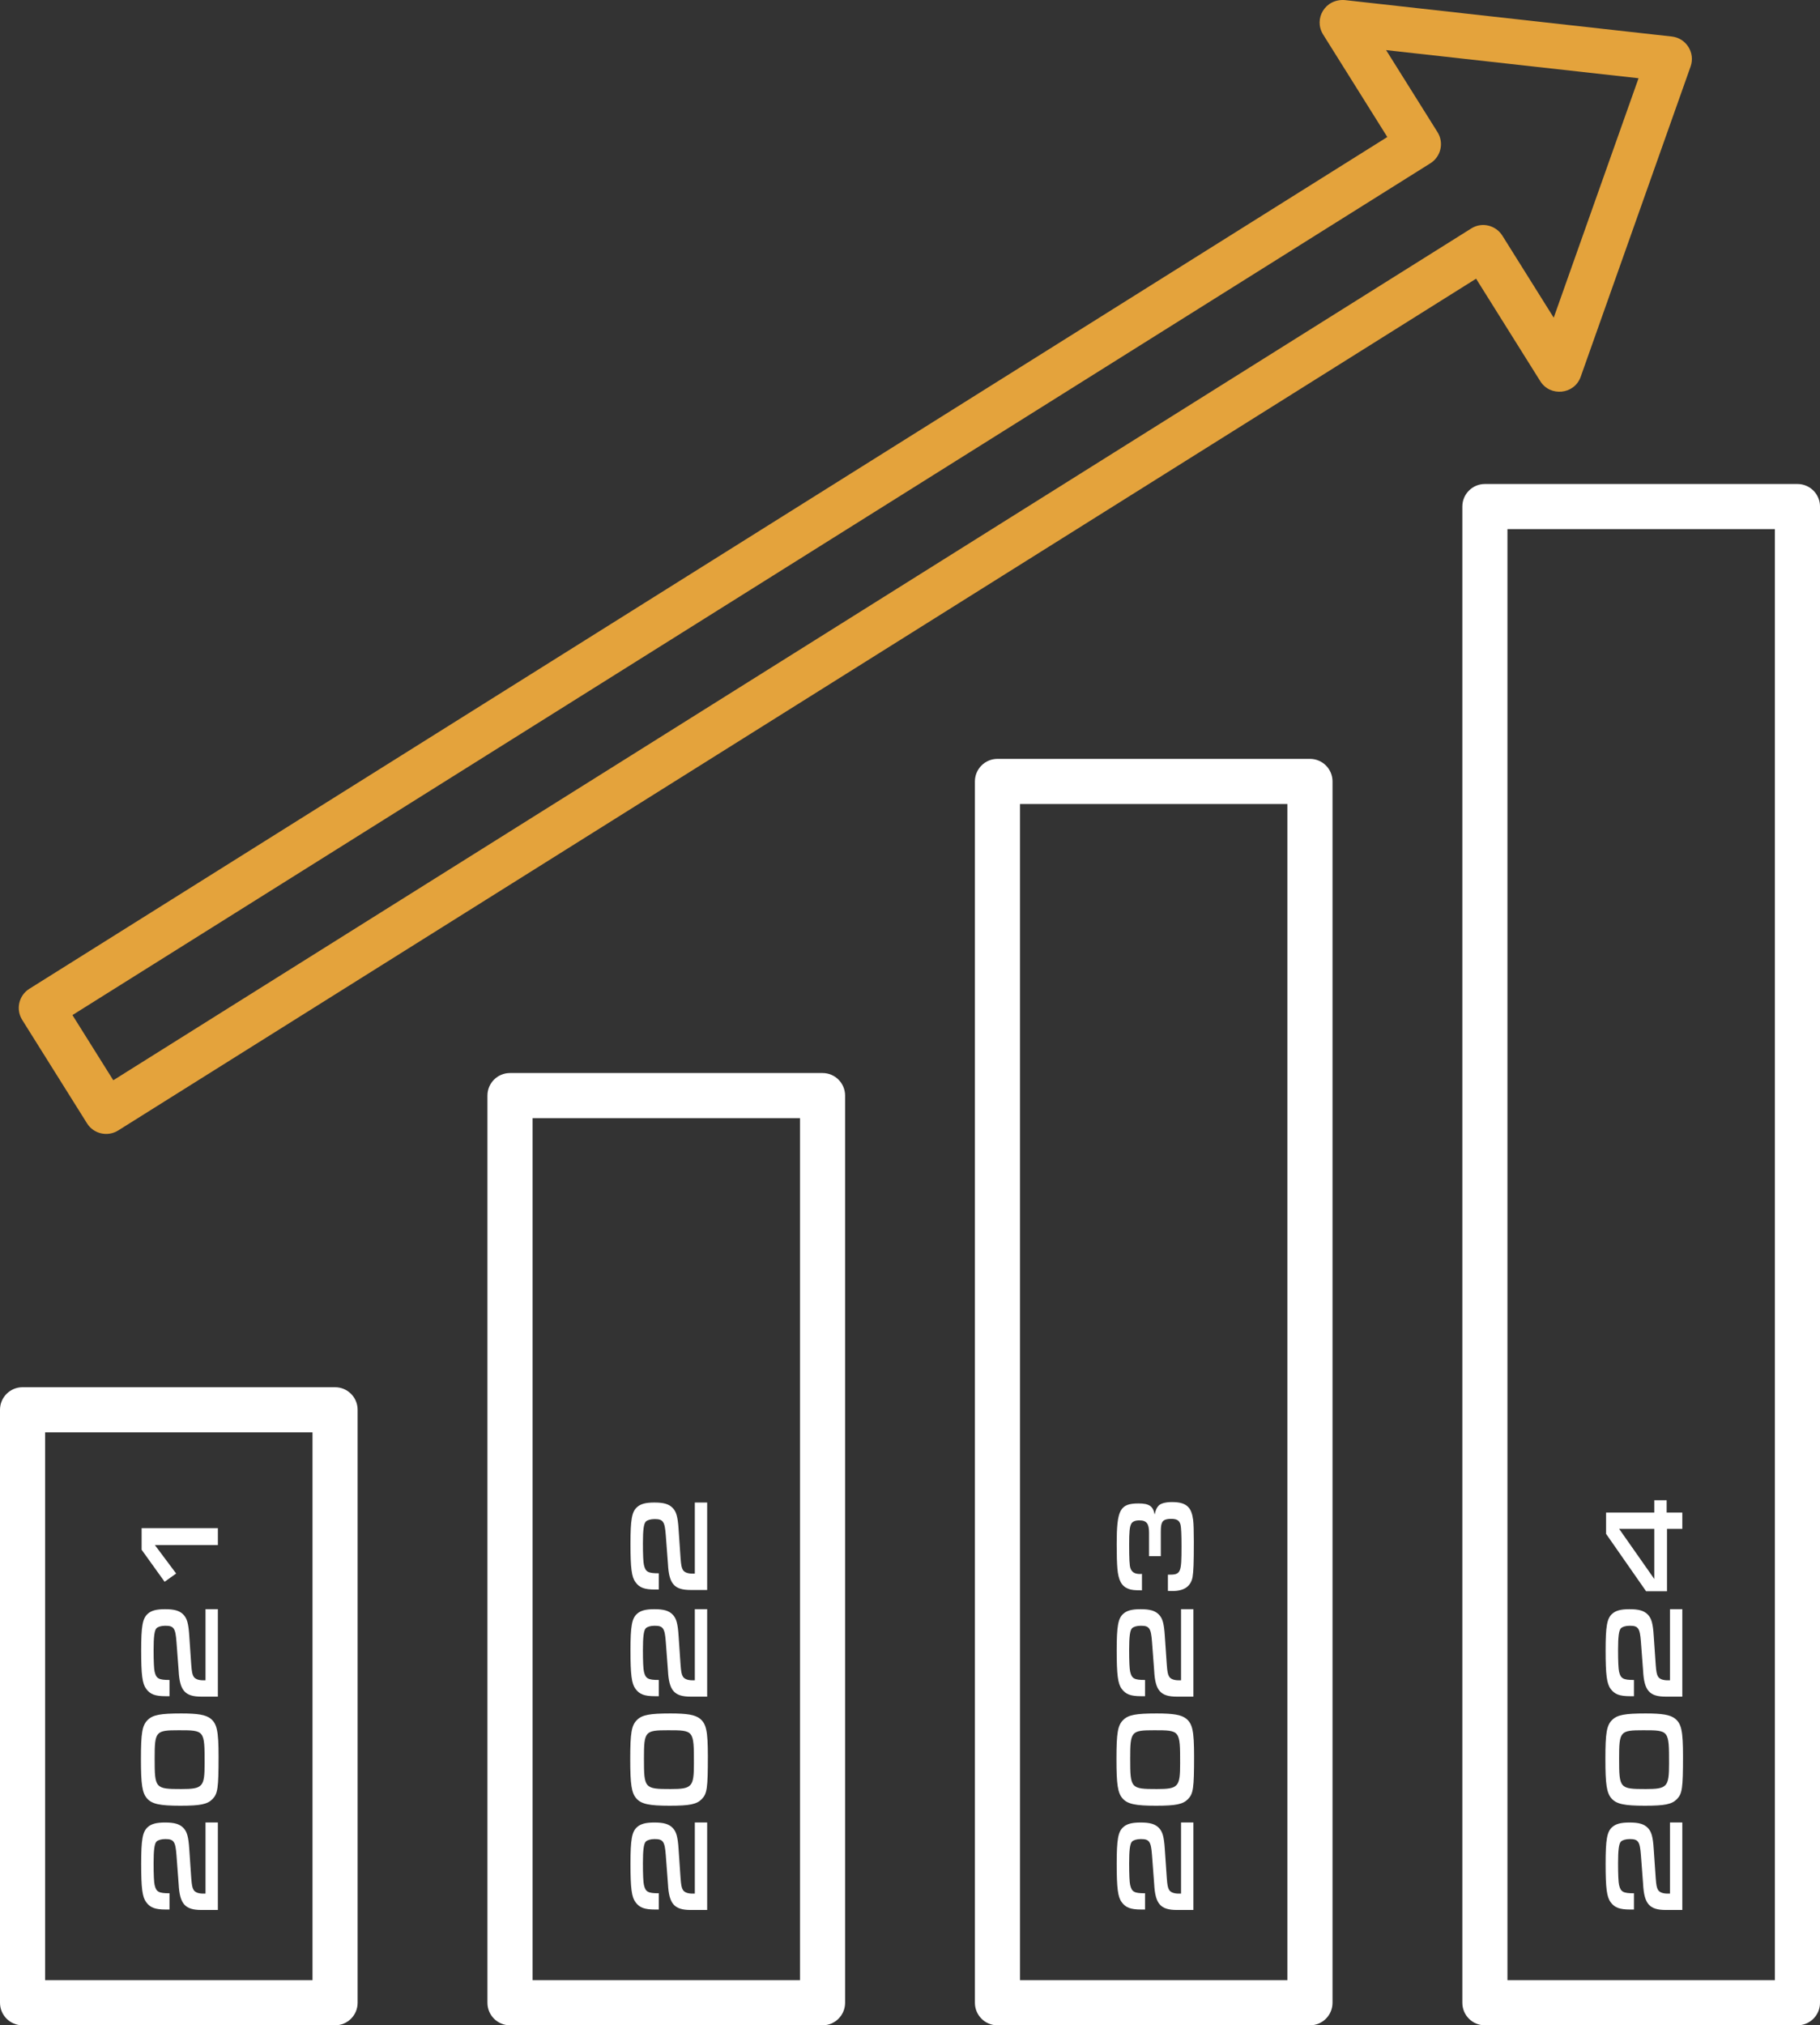
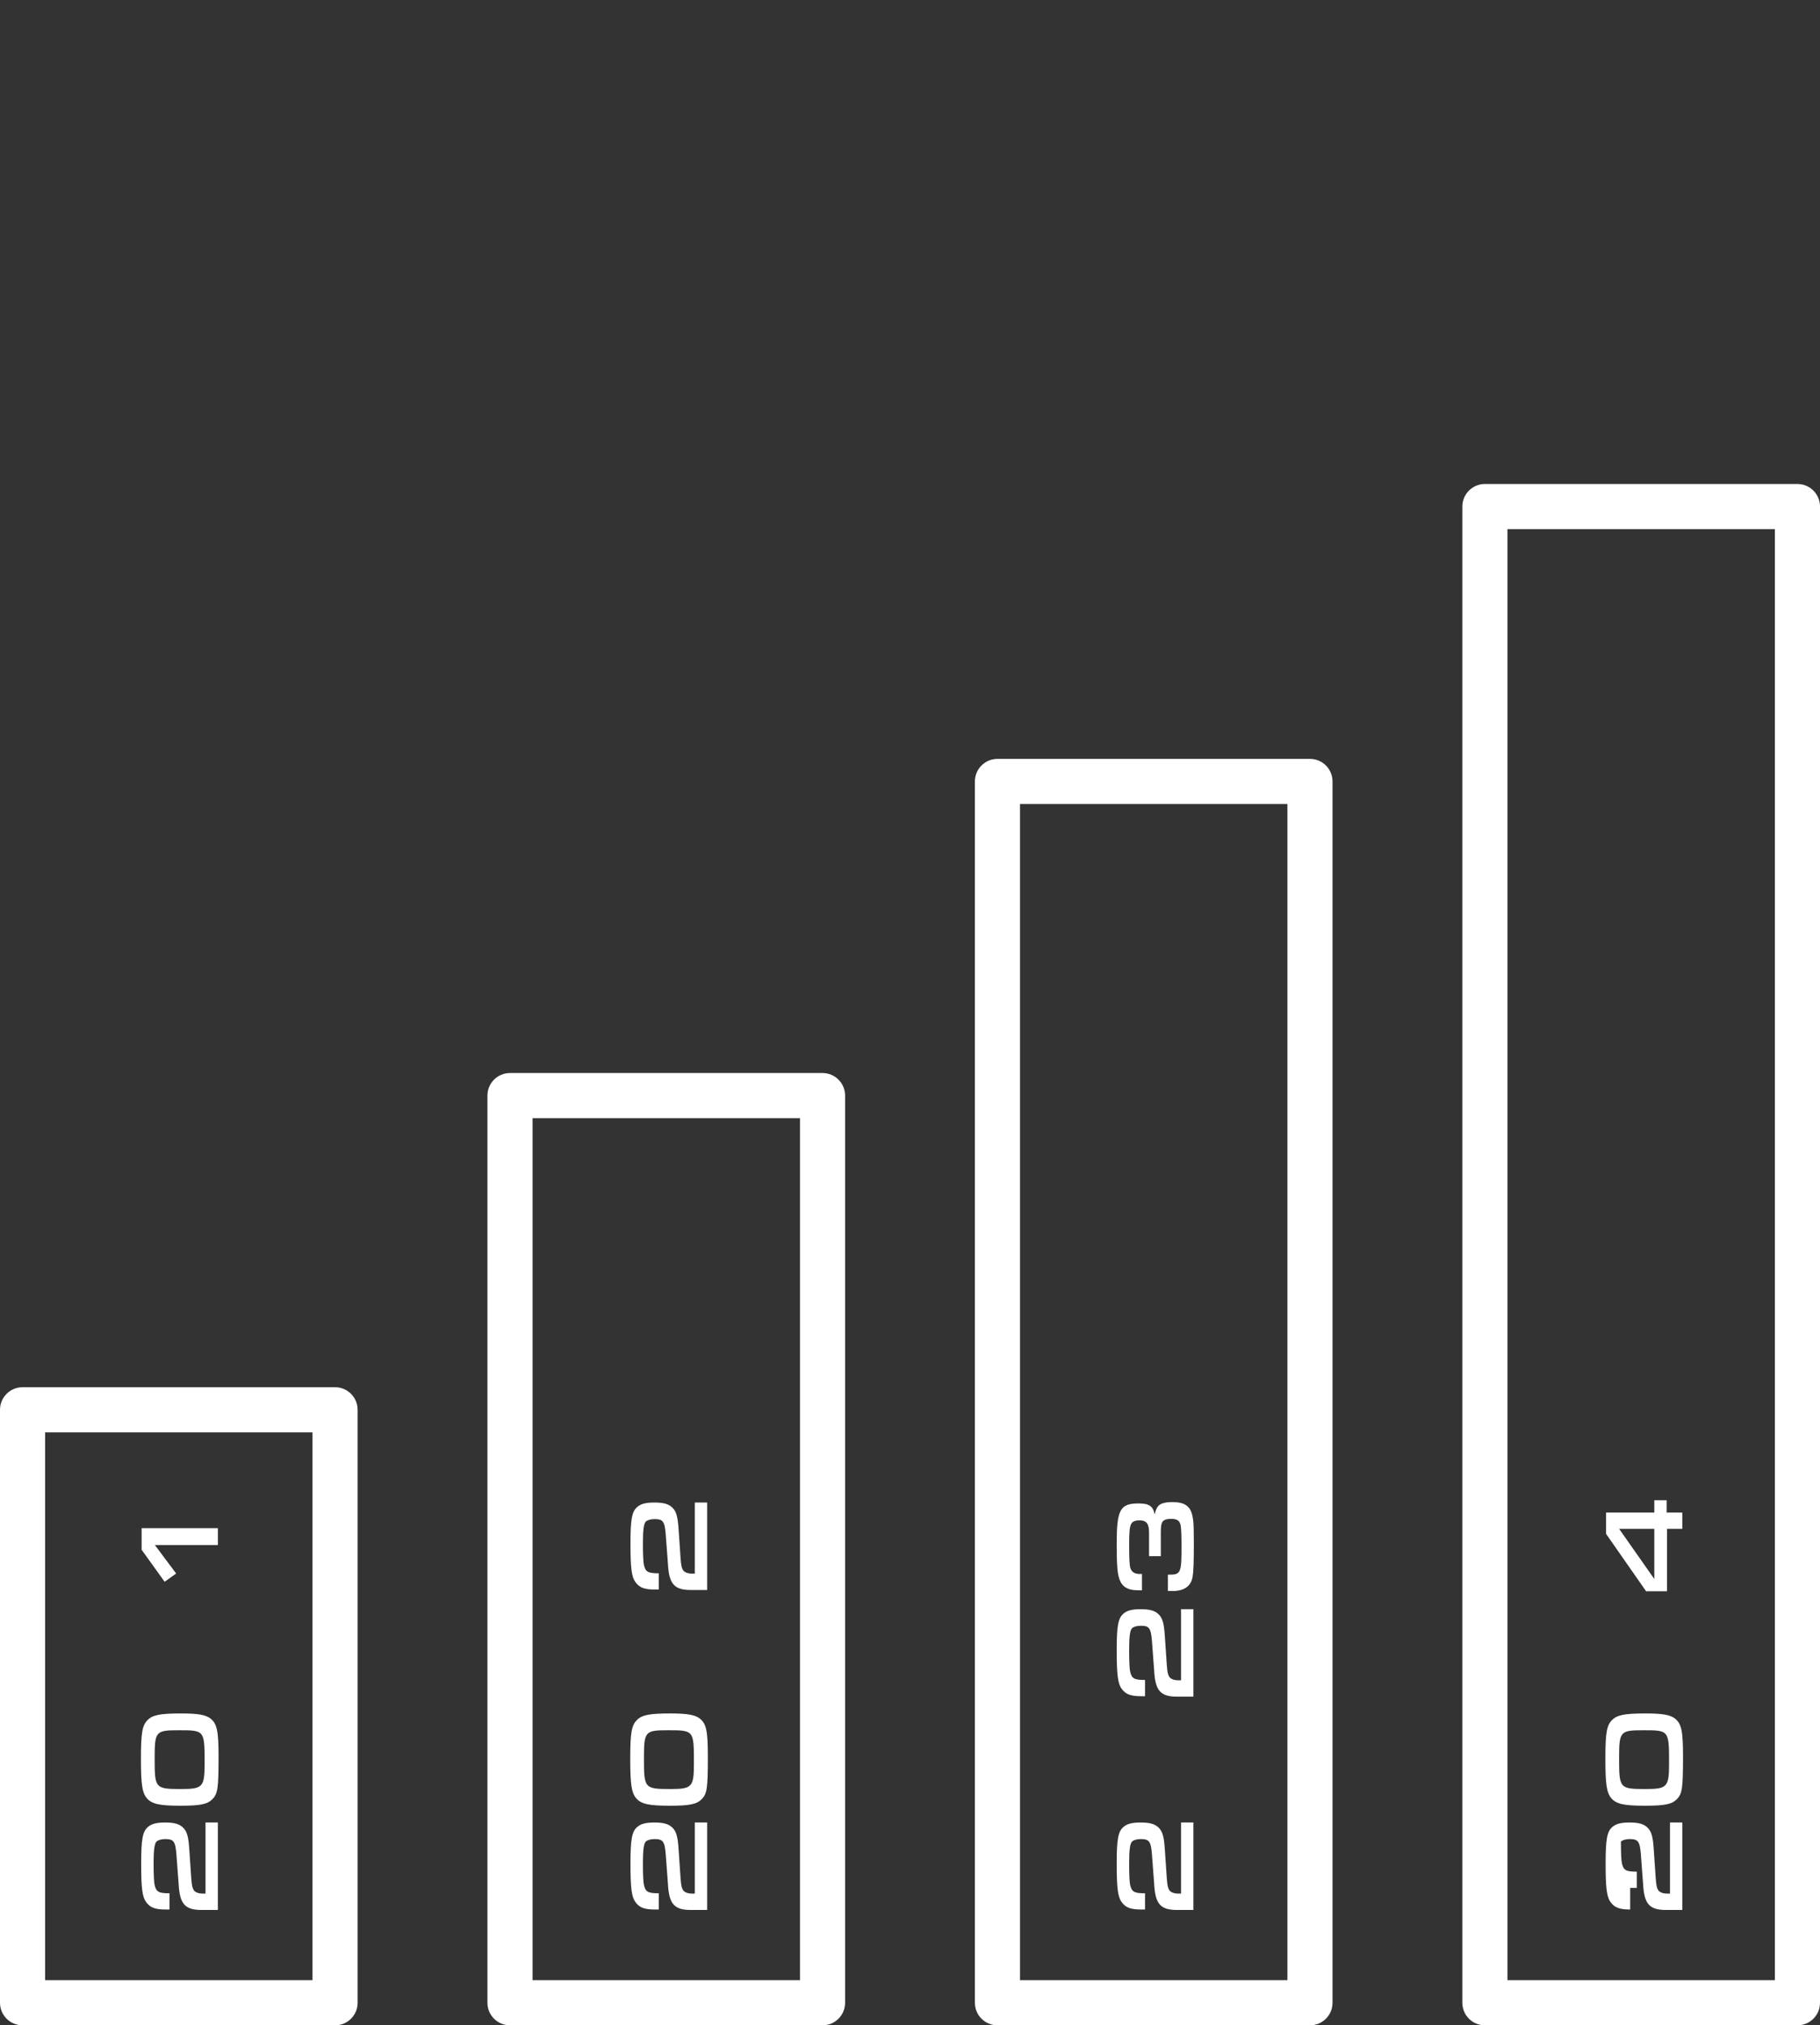
<svg xmlns="http://www.w3.org/2000/svg" version="1.1" id="Capa_1" x="0px" y="0px" viewBox="0 0 198.425 220.762" style="enable-background:new 0 0 198.425 220.762;" xml:space="preserve">
  <rect x="0" y="0" width="198.425" height="220.762" fill="#333333" stroke="none" />
  <style type="text/css">
	.st0{fill:#FFFFFF;}
	.st1{fill:#E4A33C;}
</style>
  <g id="NewGroup0-5_00000093167250927177182180000007051559704394044306_">
    <g>
      <g id="NewGroup0-5_00000002369056892808669990000005146737151763913600_">
        <g>
          <path class="st0" d="M4.919,156.129h29.151v59.714H4.919V156.129L4.919,156.129z       M2.46,220.762h34.07c1.359,0,2.46-1.1,2.46-2.46v-64.633      c0-1.359-1.1-2.46-2.46-2.46H2.46C1.1,151.21,0,152.31,0,153.669v64.633      C0,219.662,1.1,220.762,2.46,220.762L2.46,220.762z" />
          <path class="st0" d="M87.217,215.843H58.062v-93.962h29.156V215.843L87.217,215.843z       M55.602,116.962c-1.359,0-2.46,1.1-2.46,2.46v98.881      c0,1.359,1.101,2.46,2.46,2.46h34.075c1.359,0,2.46-1.1,2.46-2.46      v-98.881c0-1.359-1.1-2.46-2.46-2.46H55.602L55.602,116.962z" />
          <path class="st0" d="M140.359,215.843H111.208V87.638h29.151V215.843L140.359,215.843z       M108.748,82.719c-1.359,0-2.46,1.1-2.46,2.46v133.124      c0,1.359,1.1,2.46,2.46,2.46h34.07c1.359,0,2.46-1.1,2.46-2.46V85.179      c0-1.359-1.1-2.46-2.46-2.46H108.748L108.748,82.719z" />
          <path class="st0" d="M164.35,57.675h29.155v158.167h-29.155V57.675L164.35,57.675z       M159.431,55.216v163.087c0,1.359,1.1,2.46,2.46,2.46h34.075      c1.359,0,2.46-1.1,2.46-2.46V55.216c0-1.359-1.1-2.46-2.46-2.46      h-34.075C160.531,52.756,159.431,53.857,159.431,55.216L159.431,55.216z" />
-           <path class="st1" d="M155.948,17.798c1.148-0.72,1.499-2.239,0.778-3.391l-5.606-8.945      l27.522,3.065l-9.248,26.1l-5.602-8.945c-0.69-1.102-2.195-1.534-3.391-0.778      L12.351,117.75l-4.453-7.105L155.948,17.798L155.948,17.798z M9.488,122.448      c0.719,1.148,2.235,1.498,3.392,0.778L160.93,30.379l7,11.174      c1.067,1.71,3.705,1.476,4.405-0.485l11.981-33.82      c0.531-1.503-0.489-3.096-2.046-3.267l-35.66-3.973      c-2.149-0.156-3.417,2.053-2.359,3.752l7,11.174L3.2,107.781      c-1.153,0.72-1.499,2.239-0.778,3.391L9.488,122.448L9.488,122.448z" />
        </g>
      </g>
      <g>
        <path class="st0" d="M18.071,208.14c-1.147,0-1.695-0.199-2.131-0.798     c-0.424-0.561-0.549-1.533-0.549-4.187c0-2.643,0.15-3.502,0.723-4     c0.386-0.35,0.935-0.499,1.881-0.499c1.022,0,1.571,0.163,1.982,0.573     c0.411,0.412,0.573,0.973,0.66,2.356l0.212,3.103     c0.063,0.81,0.112,1.071,0.262,1.321c0.162,0.261,0.535,0.398,1.034,0.398     h0.261v-7.752h1.346v9.534h-1.795c-1.795,0-2.368-0.661-2.48-2.829     l-0.237-3.141c-0.112-1.495-0.286-1.757-1.222-1.757     c-0.435,0-0.798,0.112-0.959,0.274c-0.224,0.237-0.312,0.922-0.312,2.356     c0,1.234,0.038,2.081,0.112,2.381c0.175,0.748,0.449,0.897,1.62,0.897v1.769     H18.071z" />
        <path class="st0" d="M16.102,187.479c0.548-0.549,1.371-0.71,3.652-0.71     c1.82,0,2.667,0.149,3.19,0.549c0.71,0.561,0.884,1.345,0.884,4.125     c0,3.477-0.087,4.063-0.66,4.661c-0.549,0.561-1.309,0.723-3.502,0.723     c-2.244,0-3.091-0.187-3.627-0.785c-0.536-0.61-0.673-1.52-0.673-4.312     C15.366,188.886,15.503,188.064,16.102,187.479z M19.766,195.006     c2.342,0,2.542-0.224,2.542-2.791c0-3.615,0-3.615-2.817-3.615     c-2.53,0-2.63,0.112-2.63,3.091C16.861,194.944,16.924,195.006,19.766,195.006z" />
-         <path class="st0" d="M18.071,184.888c-1.147,0-1.695-0.199-2.131-0.798     c-0.424-0.561-0.549-1.533-0.549-4.187c0-2.643,0.15-3.502,0.723-4     c0.386-0.35,0.935-0.499,1.881-0.499c1.022,0,1.571,0.163,1.982,0.573     c0.411,0.412,0.573,0.973,0.66,2.356l0.212,3.103     c0.063,0.81,0.112,1.071,0.262,1.321c0.162,0.261,0.535,0.398,1.034,0.398     h0.261v-7.752h1.346v9.534h-1.795c-1.795,0-2.368-0.661-2.48-2.829     l-0.237-3.141c-0.112-1.495-0.286-1.757-1.222-1.757     c-0.435,0-0.798,0.112-0.959,0.274c-0.224,0.237-0.312,0.922-0.312,2.356     c0,1.234,0.038,2.081,0.112,2.381c0.175,0.748,0.449,0.897,1.62,0.897v1.769     H18.071z" />
        <path class="st0" d="M17.946,172.415l-2.505-3.49v-2.355h8.313v1.844h-6.868l2.319,3.103     L17.946,172.415z" />
      </g>
      <g>
        <path class="st0" d="M71.416,208.14c-1.147,0-1.694-0.199-2.13-0.798     c-0.424-0.561-0.549-1.533-0.549-4.187c0-2.643,0.149-3.502,0.723-4     c0.387-0.35,0.935-0.499,1.882-0.499c1.022,0,1.571,0.163,1.981,0.573     c0.412,0.412,0.573,0.973,0.661,2.356l0.212,3.103     c0.062,0.81,0.112,1.071,0.261,1.321c0.162,0.261,0.536,0.398,1.034,0.398     h0.261v-7.752h1.346v9.534h-1.794c-1.795,0-2.368-0.661-2.48-2.829     l-0.237-3.141c-0.112-1.495-0.287-1.757-1.222-1.757     c-0.436,0-0.798,0.112-0.959,0.274c-0.224,0.237-0.312,0.922-0.312,2.356     c0,1.234,0.037,2.081,0.112,2.381c0.174,0.748,0.449,0.897,1.62,0.897v1.769     H71.416z" />
        <path class="st0" d="M69.447,187.479c0.549-0.549,1.371-0.71,3.652-0.71     c1.82,0,2.668,0.149,3.19,0.549c0.71,0.561,0.885,1.345,0.885,4.125     c0,3.477-0.087,4.063-0.661,4.661c-0.549,0.561-1.308,0.723-3.502,0.723     c-2.243,0-3.091-0.187-3.626-0.785c-0.536-0.61-0.673-1.52-0.673-4.312     C68.712,188.886,68.849,188.064,69.447,187.479z M73.111,195.006     c2.343,0,2.543-0.224,2.543-2.791c0-3.615,0-3.615-2.817-3.615     c-2.53,0-2.63,0.112-2.63,3.091C70.207,194.944,70.269,195.006,73.111,195.006z" />
-         <path class="st0" d="M71.416,184.888c-1.147,0-1.694-0.199-2.13-0.798     c-0.424-0.561-0.549-1.533-0.549-4.187c0-2.643,0.149-3.502,0.723-4     c0.387-0.35,0.935-0.499,1.882-0.499c1.022,0,1.571,0.163,1.981,0.573     c0.412,0.412,0.573,0.973,0.661,2.356l0.212,3.103     c0.062,0.81,0.112,1.071,0.261,1.321c0.162,0.261,0.536,0.398,1.034,0.398     h0.261v-7.752h1.346v9.534h-1.794c-1.795,0-2.368-0.661-2.48-2.829     l-0.237-3.141c-0.112-1.495-0.287-1.757-1.222-1.757     c-0.436,0-0.798,0.112-0.959,0.274c-0.224,0.237-0.312,0.922-0.312,2.356     c0,1.234,0.037,2.081,0.112,2.381c0.174,0.748,0.449,0.897,1.62,0.897v1.769     H71.416z" />
        <path class="st0" d="M71.416,173.262c-1.147,0-1.694-0.199-2.13-0.798     c-0.424-0.561-0.549-1.533-0.549-4.187c0-2.643,0.149-3.502,0.723-4     c0.387-0.35,0.935-0.499,1.882-0.499c1.022,0,1.571,0.163,1.981,0.573     c0.412,0.412,0.573,0.973,0.661,2.356l0.212,3.103     c0.062,0.81,0.112,1.071,0.261,1.321c0.162,0.261,0.536,0.398,1.034,0.398     h0.261v-7.752h1.346v9.534h-1.794c-1.795,0-2.368-0.661-2.48-2.829     l-0.237-3.141c-0.112-1.495-0.287-1.757-1.222-1.757     c-0.436,0-0.798,0.112-0.959,0.274c-0.224,0.237-0.312,0.923-0.312,2.356     c0,1.234,0.037,2.081,0.112,2.381c0.174,0.748,0.449,0.897,1.62,0.897v1.769     H71.416z" />
      </g>
      <g>
        <path class="st0" d="M124.427,208.14c-1.147,0-1.695-0.199-2.131-0.798     c-0.423-0.561-0.548-1.533-0.548-4.187c0-2.643,0.149-3.502,0.723-4     c0.386-0.35,0.935-0.499,1.881-0.499c1.022,0,1.571,0.163,1.982,0.573     c0.411,0.412,0.573,0.973,0.661,2.356l0.212,3.103     c0.062,0.81,0.112,1.071,0.261,1.321c0.162,0.261,0.536,0.398,1.034,0.398     h0.261v-7.752h1.346v9.534h-1.795c-1.795,0-2.368-0.661-2.48-2.829     l-0.237-3.141c-0.112-1.495-0.286-1.757-1.221-1.757     c-0.436,0-0.798,0.112-0.96,0.274c-0.224,0.237-0.311,0.922-0.311,2.356     c0,1.234,0.037,2.081,0.112,2.381c0.174,0.748,0.448,0.897,1.62,0.897v1.769     H124.427z" />
-         <path class="st0" d="M122.458,187.479c0.549-0.549,1.371-0.71,3.652-0.71     c1.82,0,2.667,0.149,3.19,0.549c0.71,0.561,0.885,1.345,0.885,4.125     c0,3.477-0.087,4.063-0.661,4.661c-0.549,0.561-1.309,0.723-3.502,0.723     c-2.244,0-3.091-0.187-3.627-0.785c-0.535-0.61-0.673-1.52-0.673-4.312     C121.722,188.886,121.86,188.064,122.458,187.479z M126.122,195.006     c2.343,0,2.542-0.224,2.542-2.791c0-3.615,0-3.615-2.816-3.615     c-2.531,0-2.63,0.112-2.63,3.091C123.218,194.944,123.28,195.006,126.122,195.006     z" />
        <path class="st0" d="M124.427,184.888c-1.147,0-1.695-0.199-2.131-0.798     c-0.423-0.561-0.548-1.533-0.548-4.187c0-2.643,0.149-3.502,0.723-4     c0.386-0.35,0.935-0.499,1.881-0.499c1.022,0,1.571,0.163,1.982,0.573     c0.411,0.412,0.573,0.973,0.661,2.356l0.212,3.103     c0.062,0.81,0.112,1.071,0.261,1.321c0.162,0.261,0.536,0.398,1.034,0.398     h0.261v-7.752h1.346v9.534h-1.795c-1.795,0-2.368-0.661-2.48-2.829     l-0.237-3.141c-0.112-1.495-0.286-1.757-1.221-1.757     c-0.436,0-0.798,0.112-0.96,0.274c-0.224,0.237-0.311,0.922-0.311,2.356     c0,1.234,0.037,2.081,0.112,2.381c0.174,0.748,0.448,0.897,1.62,0.897v1.769     H124.427z" />
        <path class="st0" d="M125.275,167.068c0-0.997-0.275-1.346-1.06-1.346     c-0.436,0-0.747,0.125-0.872,0.361c-0.187,0.337-0.237,0.86-0.237,2.281     c0,1.595,0.037,2.256,0.137,2.568c0.149,0.436,0.473,0.636,1.047,0.636h0.012     l0.2-0.013v1.795c-0.81,0-1.147-0.037-1.471-0.162     c-0.748-0.287-1.097-0.91-1.209-2.219c-0.049-0.586-0.074-1.42-0.074-2.654     c0-3.764,0.361-4.437,2.393-4.437c1.147,0,1.583,0.299,1.744,1.209     c0.112-0.511,0.224-0.748,0.449-0.985c0.237-0.237,0.761-0.374,1.446-0.374     c0.896,0,1.445,0.174,1.806,0.586c0.25,0.261,0.424,0.761,0.499,1.383     c0.049,0.386,0.074,1.209,0.074,2.368c0,2.305-0.037,3.215-0.137,3.826     c-0.186,1.022-0.922,1.533-2.193,1.533c-0.075,0-0.249,0-0.498-0.012v-1.77     c1.42,0.012,1.483-0.125,1.483-3.128c0-1.246-0.038-1.995-0.1-2.281     c-0.112-0.499-0.387-0.673-1.047-0.673c-0.511,0-0.836,0.125-0.96,0.374     c-0.112,0.237-0.149,0.461-0.149,1.047v2.642h-1.283V167.068z" />
      </g>
      <g>
-         <path class="st0" d="M177.731,208.14c-1.147,0-1.695-0.199-2.131-0.798     c-0.423-0.561-0.548-1.533-0.548-4.187c0-2.643,0.149-3.502,0.723-4     c0.386-0.35,0.935-0.499,1.881-0.499c1.022,0,1.571,0.163,1.982,0.573     c0.411,0.412,0.573,0.973,0.661,2.356l0.212,3.103     c0.062,0.81,0.112,1.071,0.261,1.321c0.162,0.261,0.536,0.398,1.034,0.398     h0.261v-7.752h1.346v9.534h-1.795c-1.795,0-2.368-0.661-2.48-2.829     l-0.237-3.141c-0.112-1.495-0.286-1.757-1.221-1.757     c-0.436,0-0.798,0.112-0.96,0.274c-0.224,0.237-0.311,0.922-0.311,2.356     c0,1.234,0.037,2.081,0.112,2.381c0.174,0.748,0.448,0.897,1.62,0.897v1.769     H177.731z" />
+         <path class="st0" d="M177.731,208.14c-1.147,0-1.695-0.199-2.131-0.798     c-0.423-0.561-0.548-1.533-0.548-4.187c0-2.643,0.149-3.502,0.723-4     c0.386-0.35,0.935-0.499,1.881-0.499c1.022,0,1.571,0.163,1.982,0.573     c0.411,0.412,0.573,0.973,0.661,2.356l0.212,3.103     c0.062,0.81,0.112,1.071,0.261,1.321c0.162,0.261,0.536,0.398,1.034,0.398     h0.261v-7.752h1.346v9.534h-1.795c-1.795,0-2.368-0.661-2.48-2.829     l-0.237-3.141c-0.112-1.495-0.286-1.757-1.221-1.757     c-0.436,0-0.798,0.112-0.96,0.274c0,1.234,0.037,2.081,0.112,2.381c0.174,0.748,0.448,0.897,1.62,0.897v1.769     H177.731z" />
        <path class="st0" d="M175.763,187.479c0.549-0.549,1.371-0.71,3.652-0.71     c1.82,0,2.667,0.149,3.191,0.549c0.71,0.561,0.885,1.345,0.885,4.125     c0,3.477-0.087,4.063-0.661,4.661c-0.549,0.561-1.309,0.723-3.502,0.723     c-2.244,0-3.091-0.187-3.627-0.785c-0.535-0.61-0.673-1.52-0.673-4.312     C175.027,188.886,175.165,188.064,175.763,187.479z M179.427,195.006     c2.343,0,2.542-0.224,2.542-2.791c0-3.615,0-3.615-2.816-3.615     c-2.531,0-2.63,0.112-2.63,3.091C176.523,194.944,176.585,195.006,179.427,195.006     z" />
-         <path class="st0" d="M177.731,184.888c-1.147,0-1.695-0.199-2.131-0.798     c-0.423-0.561-0.548-1.533-0.548-4.187c0-2.643,0.149-3.502,0.723-4     c0.386-0.35,0.935-0.499,1.881-0.499c1.022,0,1.571,0.163,1.982,0.573     c0.411,0.412,0.573,0.973,0.661,2.356l0.212,3.103     c0.062,0.81,0.112,1.071,0.261,1.321c0.162,0.261,0.536,0.398,1.034,0.398     h0.261v-7.752h1.346v9.534h-1.795c-1.795,0-2.368-0.661-2.48-2.829     l-0.237-3.141c-0.112-1.495-0.286-1.757-1.221-1.757     c-0.436,0-0.798,0.112-0.96,0.274c-0.224,0.237-0.311,0.922-0.311,2.356     c0,1.234,0.037,2.081,0.112,2.381c0.174,0.748,0.448,0.897,1.62,0.897v1.769     H177.731z" />
        <path class="st0" d="M179.464,173.449l-4.362-6.256v-2.318h5.259v-1.346h1.346v1.346     h1.707v1.769h-1.67v6.805H179.464z M180.361,166.644h-3.838l3.838,5.471V166.644z" />
      </g>
    </g>
  </g>
</svg>